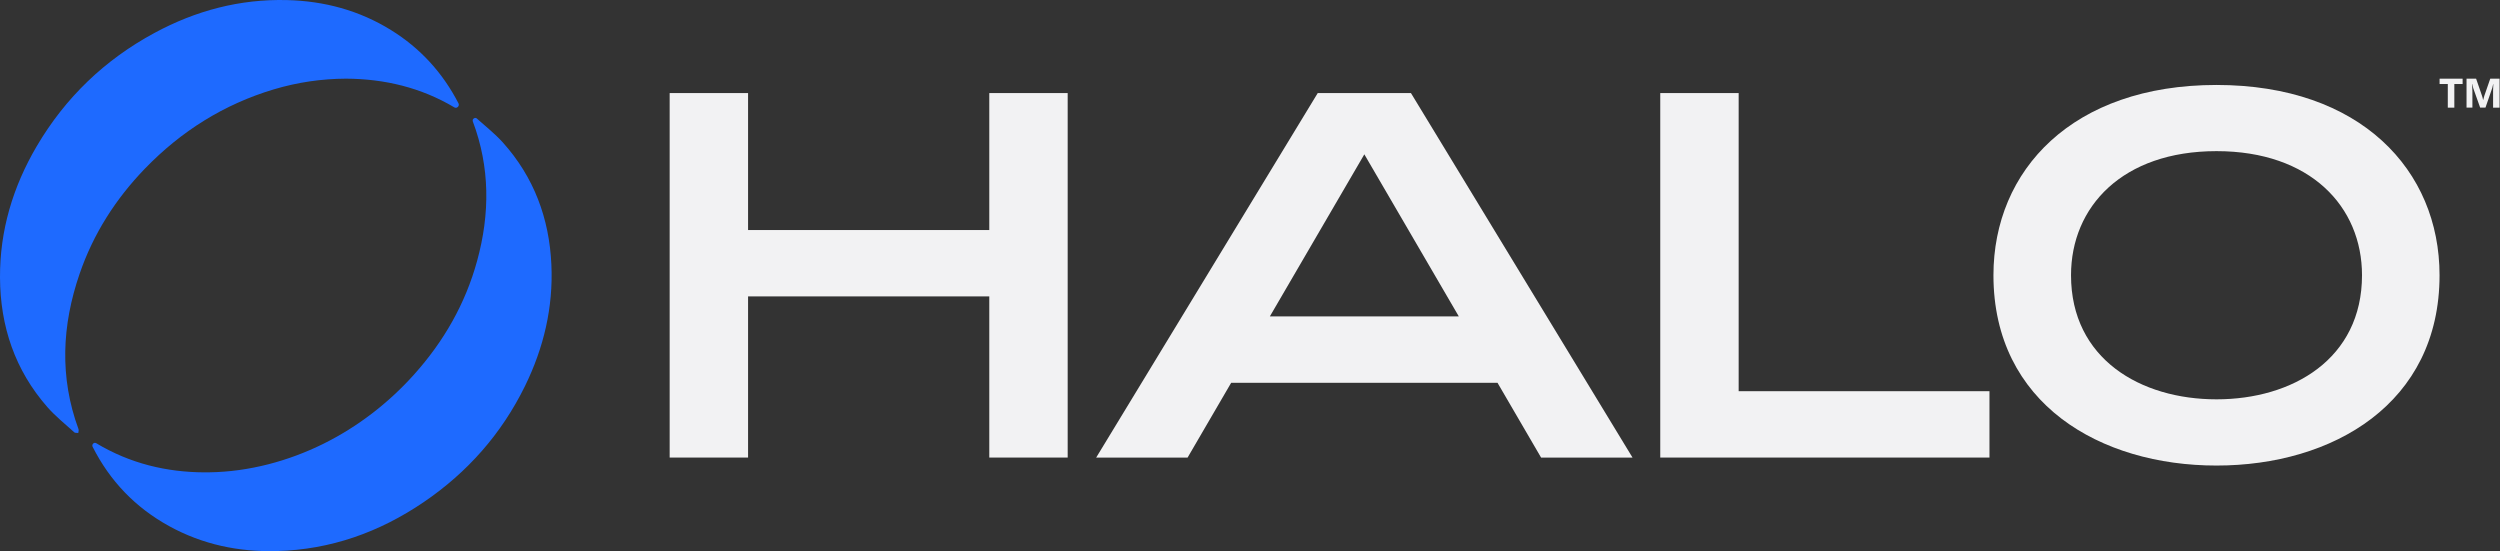
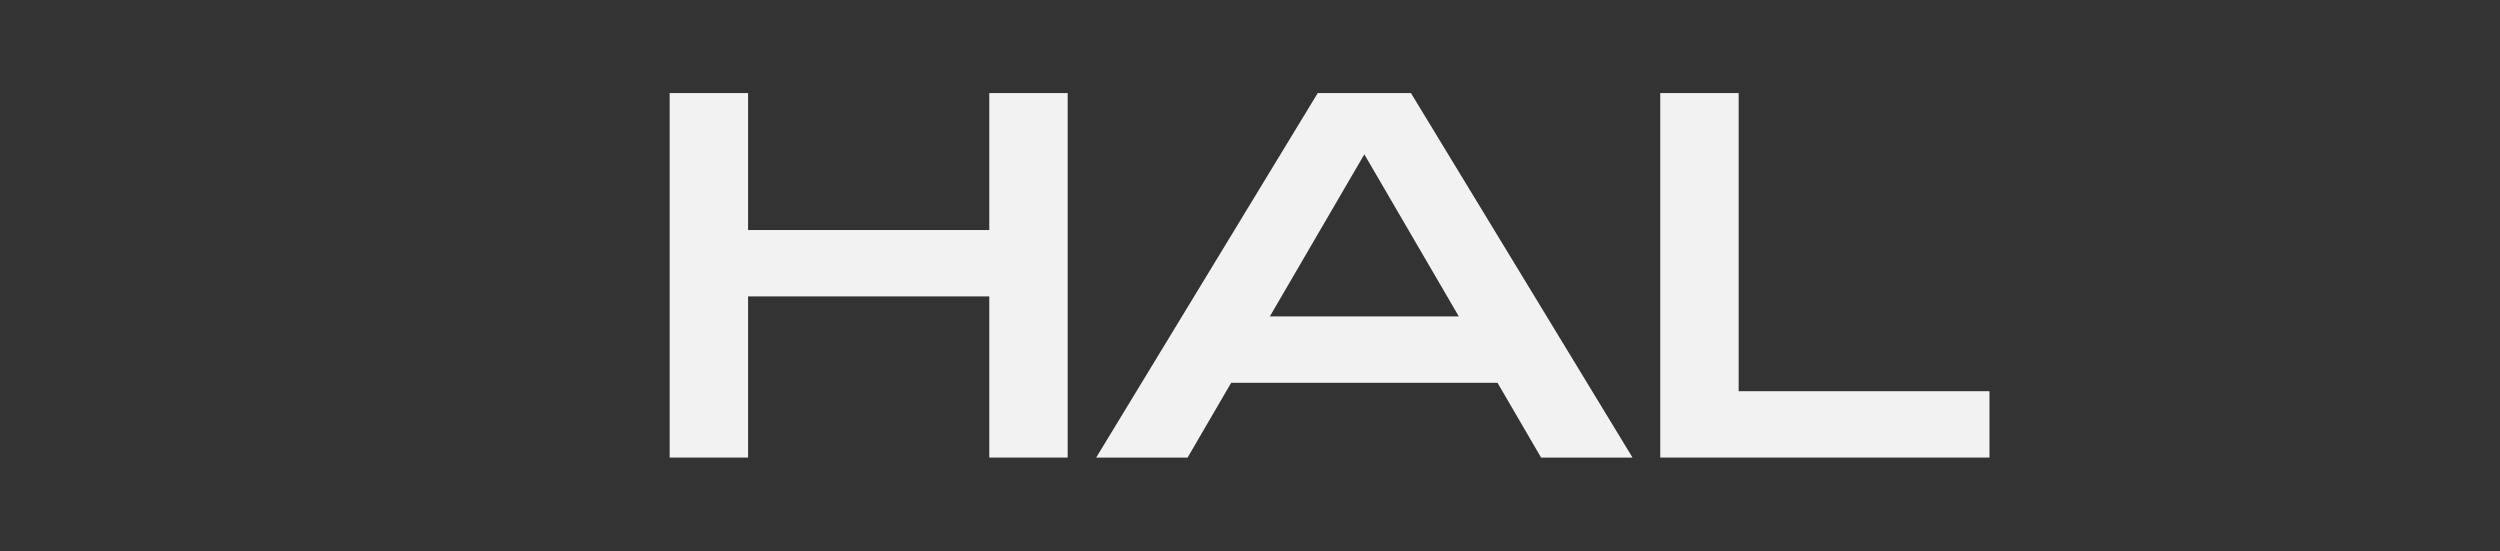
<svg xmlns="http://www.w3.org/2000/svg" width="127" height="28" viewBox="0 0 127 28" fill="none">
  <rect x="0" y="0" width="127" height="28" fill="#333333" stroke="none" />
  <g id="Logo" clip-path="url(#clip0_15305_1275)">
    <g id="Text">
      <path id="Vector" d="M71.676 4.728H66.941L55.685 23.246H60.329L62.544 19.445H76.073L78.288 23.246H82.933L71.676 4.728ZM64.509 16.073L69.308 7.84L74.107 16.073H64.509Z" fill="#F2F2F3" />
      <path id="Vector_2" d="M54.238 4.728V23.244H50.256V15.057H38.002V23.244H34.019V4.728H38.002V11.686H50.256V4.728H54.238Z" fill="#F2F2F3" />
      <path id="Vector_3" d="M101.065 19.873V23.244H84.341V4.728H88.324V19.873H101.065Z" fill="#F2F2F3" />
-       <path id="Vector_4" d="M112.599 4.316C105.278 4.316 101.267 8.644 101.267 13.983C101.267 17.244 102.623 19.66 104.716 21.262C106.811 22.863 109.644 23.65 112.598 23.65C115.551 23.65 118.386 22.863 120.479 21.262C122.574 19.66 123.929 17.244 123.929 13.983C123.929 8.645 119.917 4.316 112.596 4.316H112.599ZM117.74 18.729C116.374 19.774 114.526 20.286 112.599 20.286C110.672 20.286 108.824 19.774 107.458 18.729C106.094 17.685 105.208 16.108 105.208 13.982C105.208 10.5 107.824 7.678 112.599 7.678C117.374 7.678 119.99 10.5 119.99 13.982C119.99 16.108 119.104 17.685 117.74 18.729Z" fill="#F2F2F3" />
    </g>
    <g id="Mark">
-       <path id="Vector_5" d="M10.441 23.996C8.459 23.996 6.595 23.541 4.885 22.513C4.879 22.511 4.873 22.508 4.866 22.505C4.77 22.467 4.67 22.564 4.694 22.665C4.697 22.674 4.7 22.684 4.704 22.694C5.584 24.437 6.88 25.784 8.591 26.726C10.294 27.664 12.131 28.046 14.063 27.994C16.797 27.922 19.267 27.04 21.516 25.514C23.745 24 25.477 22.04 26.667 19.617C27.621 17.671 28.11 15.614 28.01 13.438C27.902 11.092 27.125 8.998 25.546 7.239C25.145 6.794 24.666 6.418 24.218 6.016C24.209 6.009 24.199 6.003 24.188 5.999C24.103 5.967 24.009 6.037 24.012 6.126C24.012 6.14 24.014 6.154 24.018 6.167C24.896 8.499 24.891 10.863 24.241 13.24C23.643 15.431 22.542 17.347 21.031 19.03C19.727 20.483 18.167 21.684 16.417 22.55C14.667 23.415 12.661 23.968 10.617 23.994C10.558 23.994 10.5 23.994 10.441 23.994V23.996Z" fill="#1E6AFF" />
-       <path id="Vector_6" d="M17.586 3.996C19.543 4.008 21.386 4.448 23.08 5.454C23.087 5.459 23.094 5.461 23.102 5.466C23.217 5.51 23.337 5.394 23.302 5.277C23.3 5.267 23.296 5.257 23.291 5.249C22.488 3.695 21.351 2.447 19.861 1.526C18.244 0.525 16.472 0.052 14.582 0.004C12.186 -0.056 9.948 0.538 7.849 1.672C5.324 3.035 3.322 4.953 1.866 7.428C0.657 9.486 -0.012 11.707 0 14.106C0.014 16.583 0.762 18.805 2.407 20.681C2.818 21.148 3.312 21.543 3.775 21.963C3.817 22.001 3.908 21.984 3.977 21.994C3.982 21.93 4.009 21.858 3.989 21.804C3.02 19.165 3.143 16.533 4.044 13.91C4.743 11.875 5.877 10.101 7.37 8.558C9.208 6.66 11.379 5.296 13.918 4.537C15.114 4.18 16.336 4.001 17.584 3.996H17.586Z" fill="#1E6AFF" />
-     </g>
+       </g>
    <g id="TM">
-       <path id="Vector_7" d="M125.101 4.268H124.68V5.469H124.348V4.268H123.931V3.997H125.101V4.268Z" fill="#F2F2F3" />
-       <path id="Vector_8" d="M126.977 5.468H126.649V4.588C126.649 4.493 126.653 4.388 126.662 4.273H126.653C126.636 4.362 126.621 4.428 126.607 4.467L126.262 5.467H125.992L125.64 4.477C125.63 4.451 125.615 4.382 125.594 4.271H125.584C125.593 4.417 125.598 4.543 125.598 4.654V5.467H125.3V3.996H125.786L126.087 4.868C126.111 4.938 126.129 5.008 126.139 5.078H126.145C126.163 4.997 126.183 4.925 126.204 4.865L126.505 3.996H126.978V5.467L126.977 5.468Z" fill="#F2F2F3" />
-     </g>
+       </g>
  </g>
  <defs>
    <clipPath id="clip0_15305_1275">
      <rect width="126.977" height="28" fill="white" />
    </clipPath>
  </defs>
</svg>